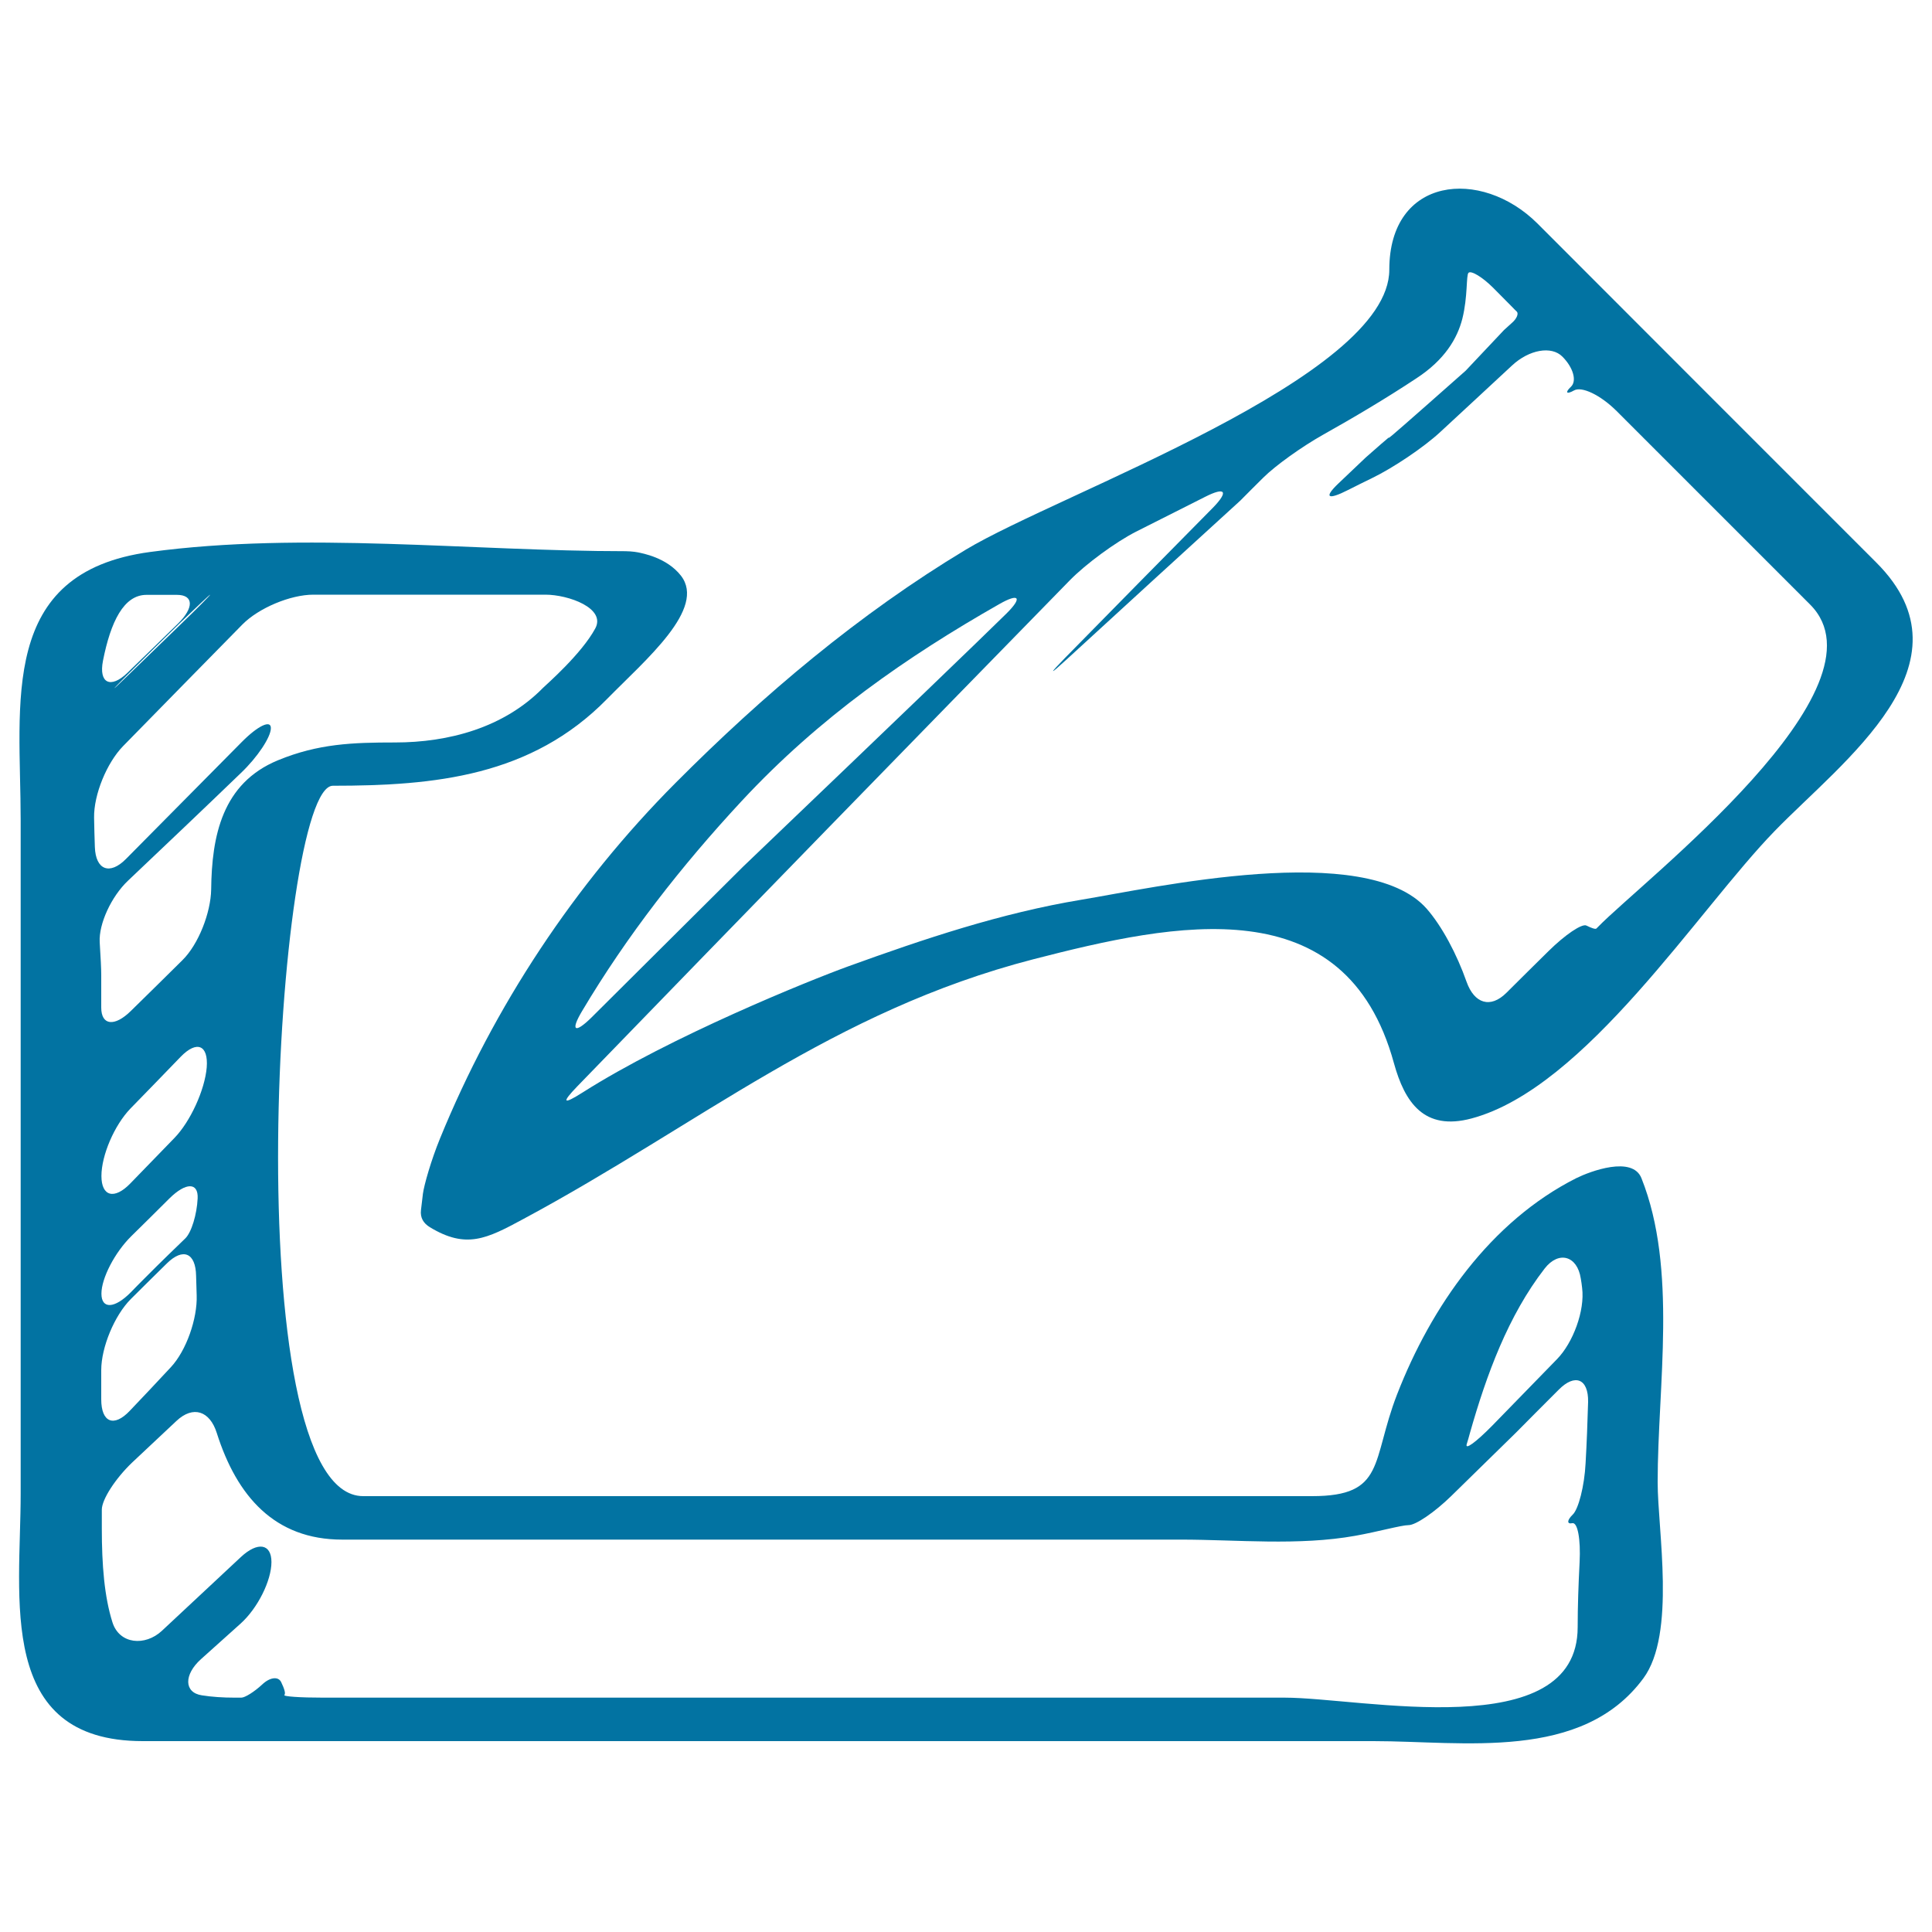
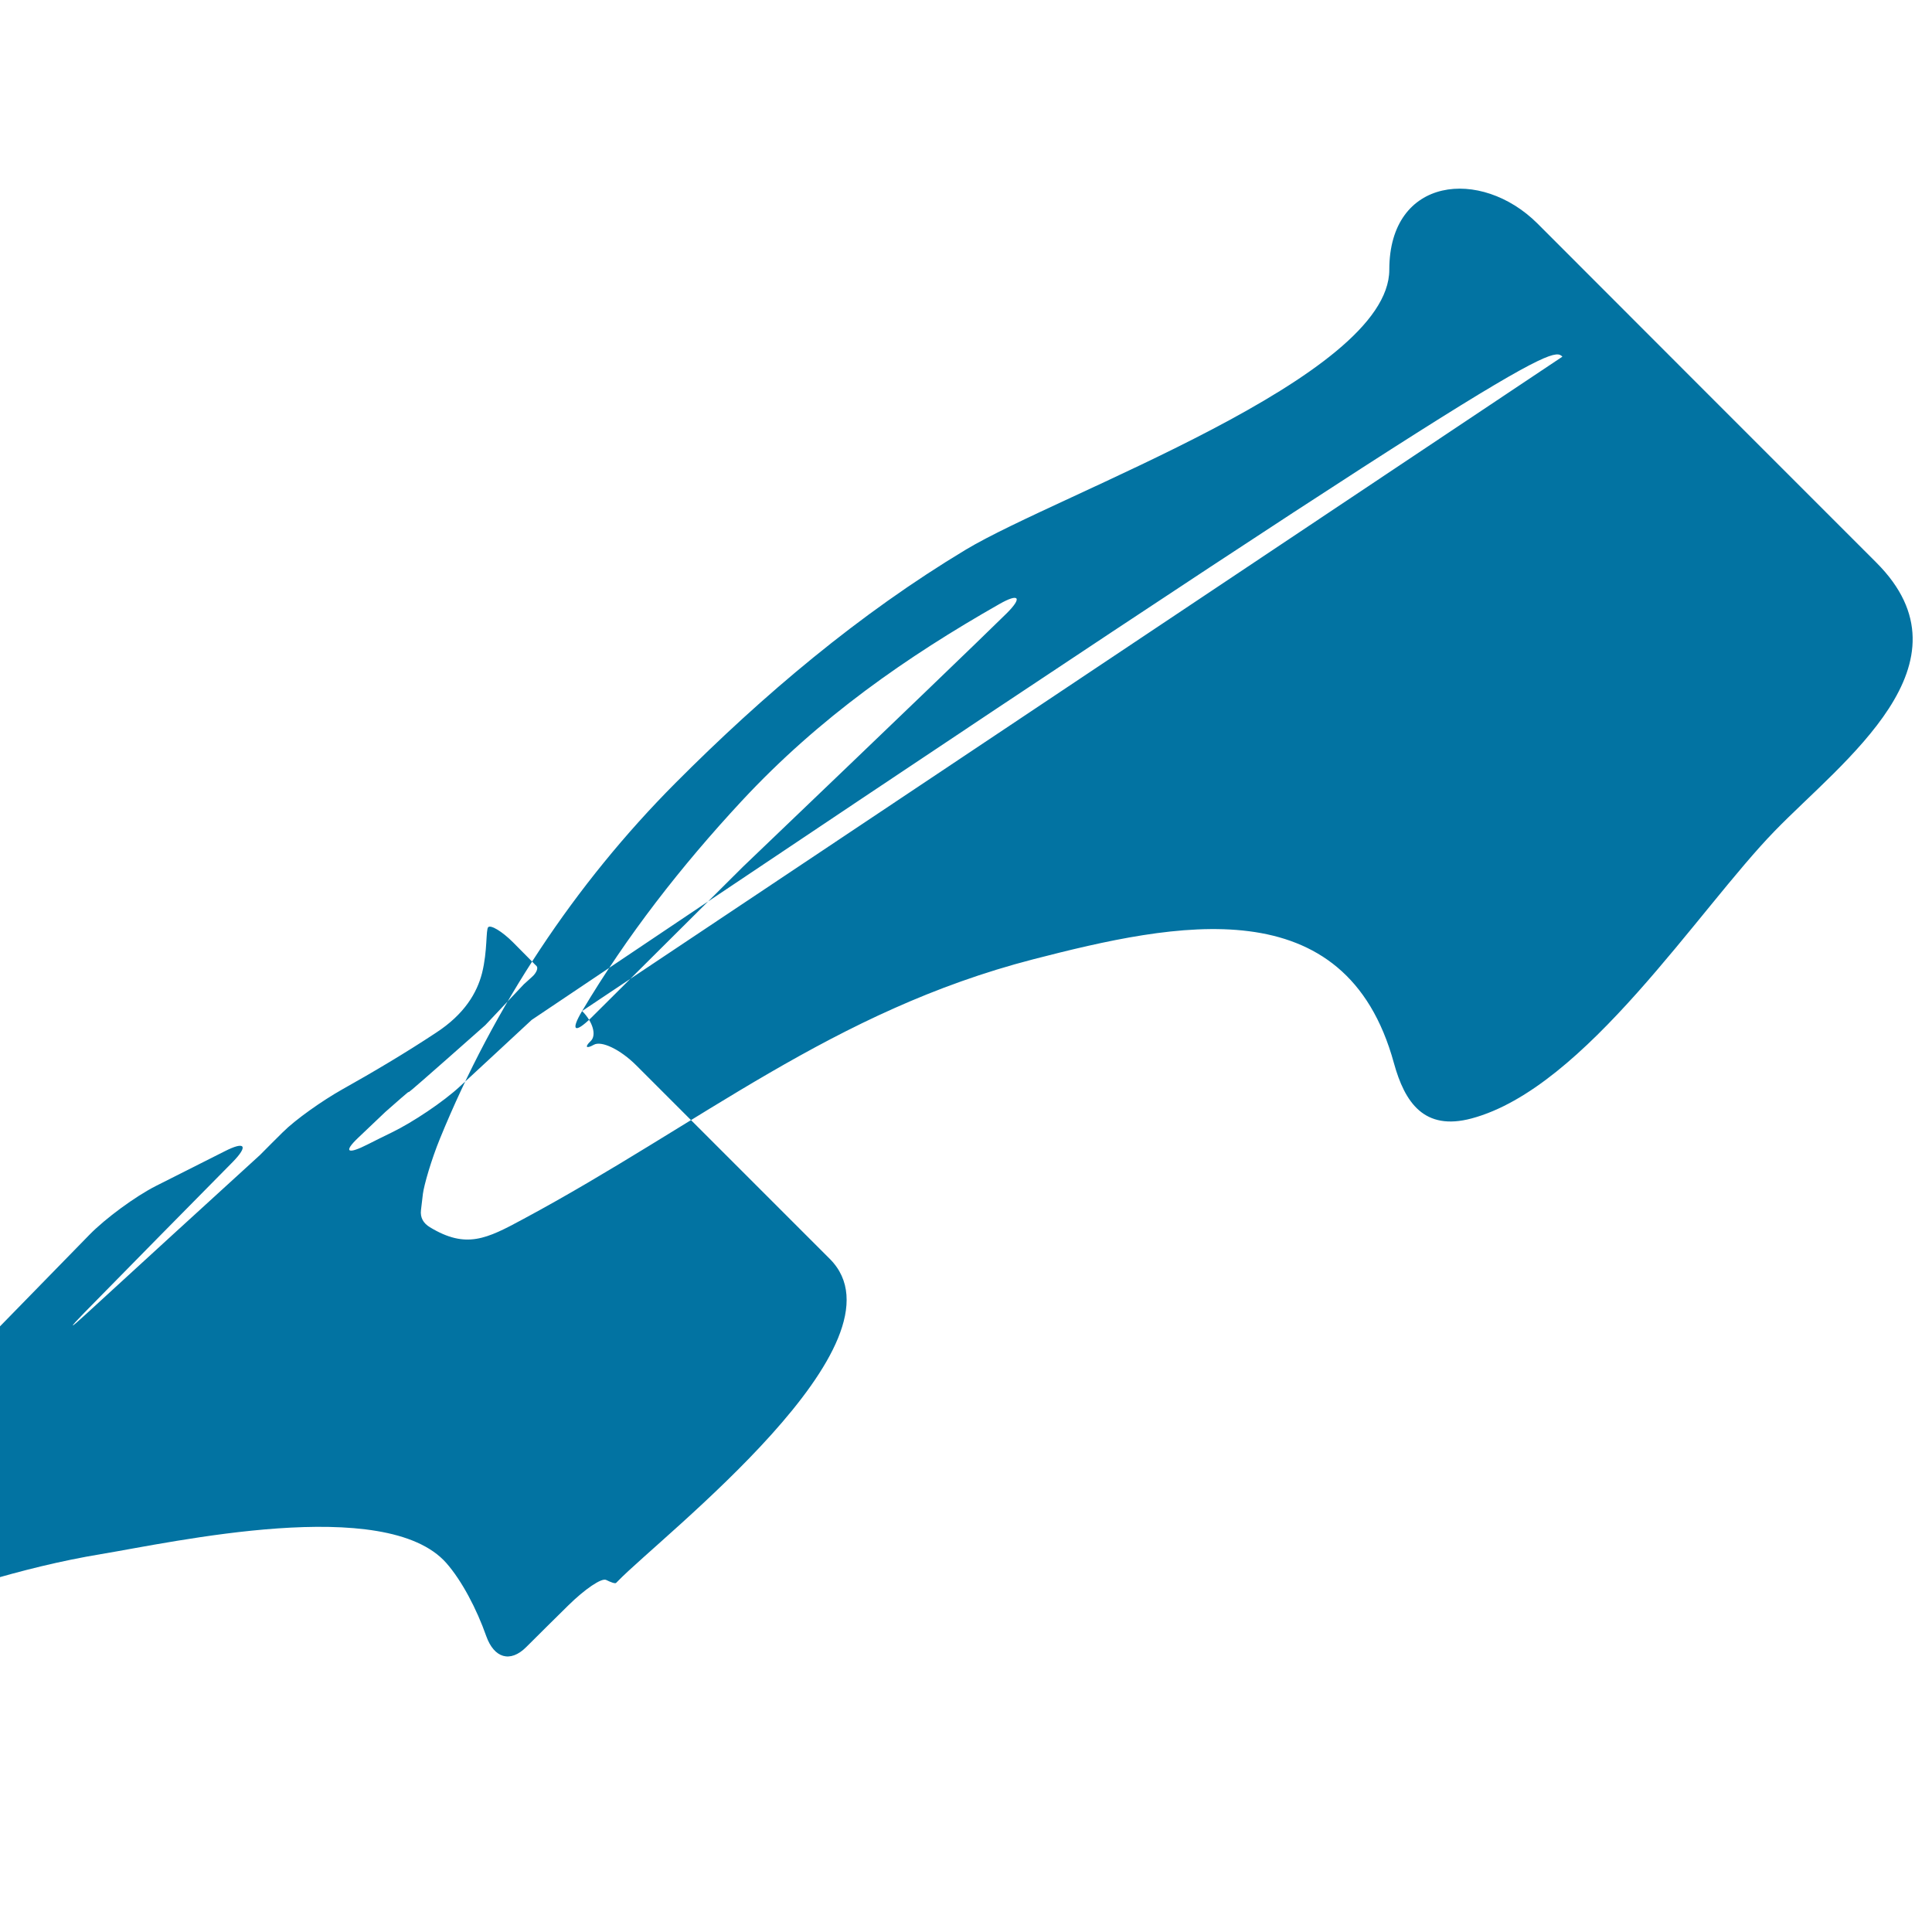
<svg xmlns="http://www.w3.org/2000/svg" viewBox="0 0 1000 1000" style="fill:#0273a2">
  <title>Share Or Export Interface Symbol In Sketched Variant SVG icon</title>
  <g>
    <g>
-       <path d="M719.1,139.6c0,55.9-170.8,115.8-219.2,144.9c-55.2,33.2-104.9,75.2-150.2,120.7c-52.2,52.4-94.1,115.8-122,184.2c-4.5,11-8.2,23.9-8.8,28.5c-0.3,2.8-0.7,5.6-1,8.4c-0.5,4,1.3,6.9,4.6,8.9c18.8,11.4,29.4,6,48.3-4.2c91.6-49.2,160.1-107.6,264.1-134.5c73.7-19,161.6-37.6,186.6,53.8c5.6,20.3,15.6,35.2,40.2,28.6c59-15.8,117.2-108,156.9-148.8c35.1-36.2,104.9-86.6,52.6-138.9c-58.5-58.5-117-117-175.5-175.6C766.6,86.7,719.1,91.3,719.1,139.6z M301.3,523.3c23.2-39,51.3-75,82.5-108.6c40.4-43.5,85.8-74.9,133.4-102c10.3-5.9,12.2-3.5,3.7,4.9c-15.8,15.5-50.6,49-136.3,131c-26.9,26.8-53,52.7-78.6,78.2C297.4,535.2,295.2,533.5,301.3,523.3z M808.7,184.6c5.6,5.6,7.6,12.6,4.4,15.6c-3.2,3-2.3,4.1,1.6,1.9c3.9-2.3,13.7,2.3,22.1,10.7c33.4,33.4,66.8,66.8,100.1,100.1c43.2,43.2-87,143.4-109.7,166.8c-0.3,0.3-0.6,0.6-0.9,0.9c-0.5,0.5-2.7-0.3-5.1-1.5c-2.3-1.3-11.2,4.8-19.7,13.2c-7.2,7.1-14.5,14.3-21.7,21.5c-8.4,8.4-16.7,5.6-20.7-5.6c-5-14.2-12.7-28.8-20.7-37.9c-31.4-35.5-141.7-10.7-178.7-4.6c-41.6,6.9-81.2,20.2-120.7,34.5c-20.1,7.3-91.7,36.2-137.5,65.3c-10.1,6.4-11,5.4-2.7-3.2c87.3-90.1,172.8-177.9,254.9-261.9c8.3-8.5,23.7-19.8,34.3-25.2c11.9-6,23.8-12,35.7-18c10.6-5.4,12.4-2.9,4.1,5.6c-25.6,25.9-51.2,51.9-76.7,77.9c-8.3,8.5-8,8.9,0.8,0.8c30-27.5,60-55,90.1-82.4c3.9-4,7.9-7.9,11.8-11.8c6.5-6.5,20.4-16.3,30.7-22.1c16.4-9.2,32.6-18.8,48.5-29.3c14.9-9.7,21.3-20.8,23.9-30.9c2.9-11.6,1.9-22.5,3.2-23.8c1.3-1.3,7.1,2.1,12.8,7.8c2.9,2.9,6.3,6.4,10.3,10.4c0.6,0.6,1.2,1.3,1.9,1.9c1,1,0,3.6-2.4,5.7l-4.2,3.8l-19.9,21.1c-67.3,59.6-21.2,18-51.7,44.9c-4.2,4-9,8.5-14.1,13.4c-7.8,7.4-5.6,8.8,5,3.4c4.1-2.1,8.2-4.1,12.5-6.2c10.7-5.2,26.6-15.8,35.3-23.9c11.9-11.1,24.4-22.5,37-34.3C791.5,180.9,803.1,178.9,808.7,184.6z" />
-       <path d="M850.6,868.7c17-23,7.4-76.6,7.4-101.5c0-50,10.4-110.3-8.4-157.4c-4.7-11.7-26.4-3.6-33.7,0c-44.4,22.4-75.1,66.4-92.8,112c-13.4,34.6-5.8,52.6-44,52.6c-28.3,0-56.6,0-84.9,0c-135.4,0-270.8,0-406.2,0c-66.9,0-45.3-367.7-15.7-367.7c52.8,0,102.7-4.9,141.9-44.9c19.9-20.3,51.6-46.8,38.2-63.9c-7.4-9.4-20-11.5-22.2-12c-1.1-0.2-2.5-0.4-4-0.5c-1.1,0-1.6-0.1-2.3-0.1c-80.1,0-166.9-10.3-246.2,0.4c-78.8,10.6-67,78.1-67,138.9c0,116.2,0,232.4,0,348.6c0,53.8-12.9,128,63.2,128c212.3,0,424.7,0,637,0C757.4,901.2,818.8,911.8,850.6,868.7z M760.9,741.5c8.5-29.9,19.7-60.5,38.6-84.9c7.3-9.4,16.9-6.6,18.7,5.1c0.3,1.6,0.5,3.2,0.7,4.9c1.5,11.8-4.7,28.4-13,36.9c-11.2,11.5-22.4,23-33.6,34.5c-8.4,8.5-14.2,12.8-13.1,9.4C759.8,745.6,760.3,743.6,760.9,741.5z M53.3,342c4-20.3,10.8-34.1,22.5-34.1c5.3,0,10.6,0,15.8,0c8.7,0,8.9,6.7,0.4,15c-8.6,8.4-17.3,16.9-26.1,25.4C57.3,356.6,51,353.7,53.3,342z M108.8,307.8c0.3,0-6.3,6.7-14.9,15c-9,8.7-18.4,17.8-28.2,27.3c-8.5,8.3-8.7,8.1-0.3-0.3c8.9-8.9,18.2-18,27.4-27C101.3,314.6,108.5,307.8,108.8,307.8z M125.1,384.1c-20,20.2-39.9,40.3-59.9,60.5c-8.4,8.5-15.7,5.7-16.1-6.2c-0.2-5-0.3-10.1-0.4-15.2c-0.2-11.9,6.6-28.4,15-37c20.7-21.1,41.2-42.1,61.8-63c8.4-8.5,24.8-15.4,36.7-15.4c40,0,80.1,0,120.1,0c11.9,0,31.5,7,25.8,17.5c-7.2,13.3-25.4,29.1-27,30.7c-20.3,20.7-48.9,28.3-76.7,28.3c-21.8,0-39.6,0.6-60.5,9.2c-28.9,11.9-34.3,39.2-34.6,66.9c-0.2,11.9-6.5,28.4-15,36.7c-8.8,8.7-17.6,17.4-26.5,26.1c-8.5,8.4-15.4,7.6-15.4-1.7c0-5.6,0-11.3,0-16.9c0-3.1-0.3-9.1-0.8-17c-0.5-9.4,6-23.6,14.7-31.8c19.5-18.5,39-37,58.4-55.7c8.6-8.2,15.5-18.6,15.5-23.2C140.3,372.4,133.5,375.6,125.1,384.1z M95.9,641c-3.2,3.1-12.8,12.3-21.2,20.8c-2.3,2.3-4.7,4.7-7,7.1c-8.4,8.5-15.2,8.8-15.2,0.7c0-8,6.9-21.3,15.4-29.7c6.6-6.5,13.2-13,19.8-19.6c8.5-8.4,15-8.4,14.6,0C101.9,628.6,99.1,637.9,95.9,641z M101.8,670.5c0.4,11.9-5.3,28.6-13.5,37.3c-7,7.5-14,15-21.1,22.4c-8.2,8.7-14.8,6.1-14.8-5.9c0-5,0-10.1,0-15.1c0-11.9,6.9-28.4,15.3-36.8c6.2-6.2,12.4-12.3,18.6-18.4c8.5-8.4,15-5.5,15.2,6.4C101.6,663.7,101.7,667.1,101.8,670.5z M90.2,589.1c-7.6,7.8-15.1,15.6-22.7,23.4c-8.3,8.6-15,6.8-15-3.8c0-10.7,6.7-26.3,15-34.9c8.8-9,17.5-18,26.1-26.9c8.3-8.5,14.3-6,13.4,5.6C106,564.2,98.5,580.6,90.2,589.1z M167.3,878.7c-11.9,0-20.9-0.6-20.1-1.4c0.8-0.8-0.2-3.6-1.7-6.7c-1.5-3-5.8-2.5-9.8,1.3c-4.1,3.8-8.9,6.8-10.8,6.8c-1.1,0-2.2,0-3.4,0c-6.3,0-11.9-0.4-17-1.2c-9.3-1.4-9.4-10.7-0.5-18.7c6.8-6.1,13.6-12.2,20.5-18.4c8.9-8,16-22.3,16-31.9c0-9.5-7.1-10.7-15.8-2.6c-13.6,12.7-27.3,25.5-40.9,38.2c-8.7,8.1-22,7-25.6-4.4c-4.2-13.3-5.5-29.7-5.5-48.6c0-3.2,0-6.4,0-9.7c0-5.3,7.1-16.2,15.7-24.4c7.6-7.2,15.3-14.3,22.9-21.5c8.7-8.2,17.3-5.2,20.9,6.2c10.4,32.8,30,55.2,64.9,55.2c144.7,0,289.5,0,434.2,0c29,0,60.8,3.3,90.3-2c11.7-2.1,23.8-5.5,27.5-5.5c3.7,0,13.5-6.7,22.1-15.1l33.4-32.7c7.4-7.5,14.8-14.9,22.2-22.3c8.4-8.5,15.4-5.7,15.2,6.3c-0.3,10.5-0.7,21.2-1.3,31.7c-0.6,11.9-3.7,23.9-6.7,26.7c-3,2.9-3,5-0.2,4.4c2.8-0.6,4.4,8.3,3.8,20.2c-0.6,11.6-1,22.9-1,33.6c0,61.3-111.9,36.5-151.6,36.5C498.9,878.7,333.1,878.7,167.3,878.7z" />
+       <path d="M719.1,139.6c0,55.9-170.8,115.8-219.2,144.9c-55.2,33.2-104.9,75.2-150.2,120.7c-52.2,52.4-94.1,115.8-122,184.2c-4.5,11-8.2,23.9-8.8,28.5c-0.3,2.8-0.7,5.6-1,8.4c-0.5,4,1.3,6.9,4.6,8.9c18.8,11.4,29.4,6,48.3-4.2c91.6-49.2,160.1-107.6,264.1-134.5c73.7-19,161.6-37.6,186.6,53.8c5.6,20.3,15.6,35.2,40.2,28.6c59-15.8,117.2-108,156.9-148.8c35.1-36.2,104.9-86.6,52.6-138.9c-58.5-58.5-117-117-175.5-175.6C766.6,86.7,719.1,91.3,719.1,139.6z M301.3,523.3c23.2-39,51.3-75,82.5-108.6c40.4-43.5,85.8-74.9,133.4-102c10.3-5.9,12.2-3.5,3.7,4.9c-15.8,15.5-50.6,49-136.3,131c-26.9,26.8-53,52.7-78.6,78.2C297.4,535.2,295.2,533.5,301.3,523.3z c5.6,5.6,7.6,12.6,4.4,15.6c-3.2,3-2.3,4.1,1.6,1.9c3.9-2.3,13.7,2.3,22.1,10.7c33.4,33.4,66.8,66.8,100.1,100.1c43.2,43.2-87,143.4-109.7,166.8c-0.3,0.3-0.6,0.6-0.9,0.9c-0.5,0.5-2.7-0.3-5.1-1.5c-2.3-1.3-11.2,4.8-19.7,13.2c-7.2,7.1-14.5,14.3-21.7,21.5c-8.4,8.4-16.7,5.6-20.7-5.6c-5-14.2-12.7-28.8-20.7-37.9c-31.4-35.5-141.7-10.7-178.7-4.6c-41.6,6.9-81.2,20.2-120.7,34.5c-20.1,7.3-91.7,36.2-137.5,65.3c-10.1,6.4-11,5.4-2.7-3.2c87.3-90.1,172.8-177.9,254.9-261.9c8.3-8.5,23.7-19.8,34.3-25.2c11.9-6,23.8-12,35.7-18c10.6-5.4,12.4-2.9,4.1,5.6c-25.6,25.9-51.2,51.9-76.7,77.9c-8.3,8.5-8,8.9,0.8,0.8c30-27.5,60-55,90.1-82.4c3.9-4,7.9-7.9,11.8-11.8c6.5-6.5,20.4-16.3,30.7-22.1c16.4-9.2,32.6-18.8,48.5-29.3c14.9-9.7,21.3-20.8,23.9-30.9c2.9-11.6,1.9-22.5,3.2-23.8c1.3-1.3,7.1,2.1,12.8,7.8c2.9,2.9,6.3,6.4,10.3,10.4c0.6,0.6,1.2,1.3,1.9,1.9c1,1,0,3.6-2.4,5.7l-4.2,3.8l-19.9,21.1c-67.3,59.6-21.2,18-51.7,44.9c-4.2,4-9,8.5-14.1,13.4c-7.8,7.4-5.6,8.8,5,3.4c4.1-2.1,8.2-4.1,12.5-6.2c10.7-5.2,26.6-15.8,35.3-23.9c11.9-11.1,24.4-22.5,37-34.3C791.5,180.9,803.1,178.9,808.7,184.6z" />
    </g>
  </g>
</svg>